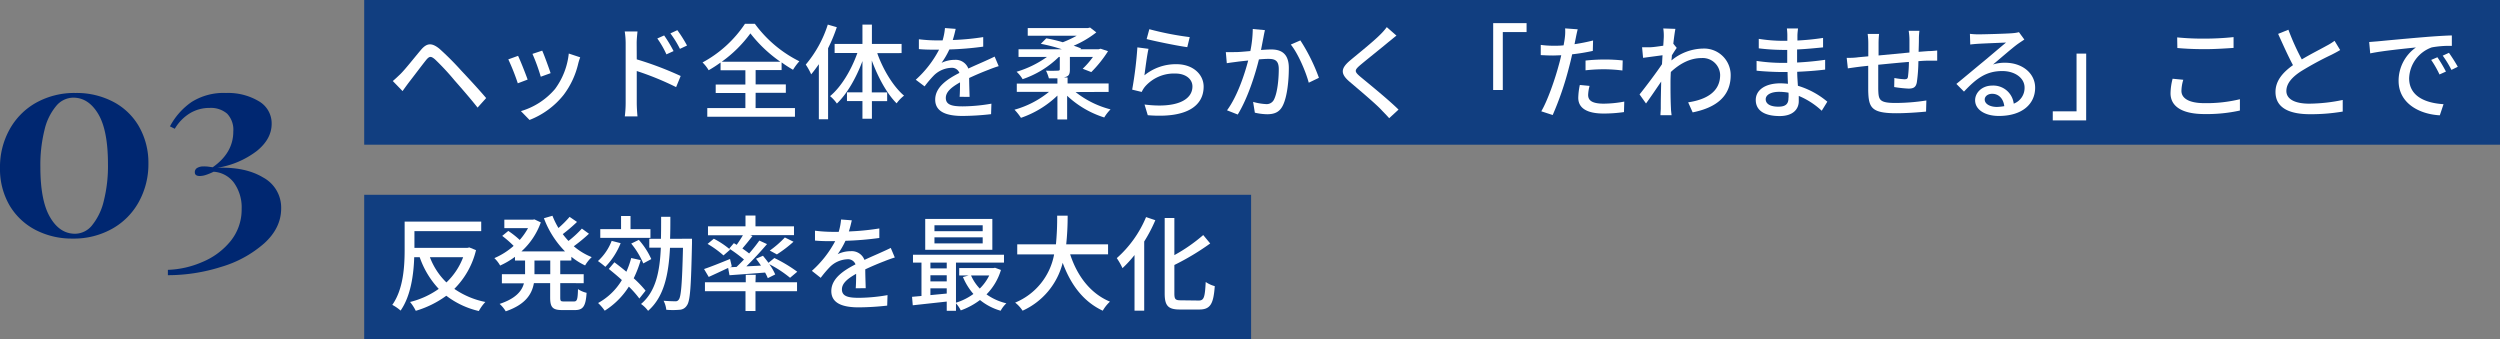
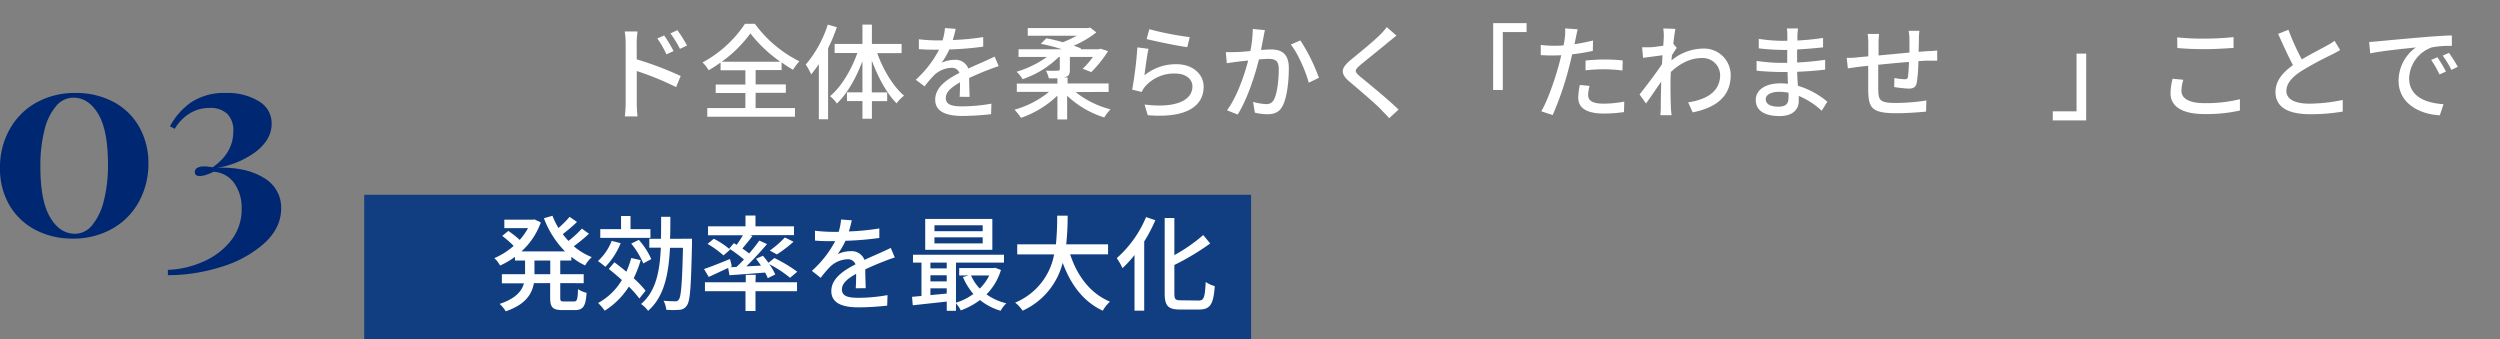
<svg xmlns="http://www.w3.org/2000/svg" viewBox="0 0 673.81 91.5">
  <rect x="0" y="0" width="673.81" height="91.5" fill="#808080" stroke="none" />
  <defs>
    <style>.cls-1{fill:#113e80;}.cls-2{fill:#fff;}.cls-3{fill:#002771;}</style>
  </defs>
  <g id="レイヤー_2" data-name="レイヤー 2">
    <g id="MV">
-       <rect class="cls-1" x="98.16" width="575.65" height="39" />
      <rect class="cls-1" x="98.16" y="52.5" width="239.04" height="39" />
-       <path class="cls-2" d="M108,19.88c1.32-1.32,3.64-4.29,5.46-6.44,1.57-1.85,2.89-2,5-.28a76.55,76.55,0,0,1,5.77,5.77c1.88,2,4.79,5.12,6.8,7.5L128.72,29c-1.9-2.41-4.43-5.32-6.19-7.31A67.27,67.27,0,0,0,117.24,16c-1.09-.92-1.51-.89-2.41.2-1.23,1.54-3.41,4.45-4.62,6-.61.81-1.26,1.71-1.71,2.35l-2.63-2.71C106.63,21.19,107.19,20.66,108,19.88Z" />
-       <path class="cls-2" d="M142.21,21.45l-2.65,1A58.63,58.63,0,0,0,137,16l2.63-.95C140.28,16.38,141.68,19.93,142.21,21.45Zm14.17-6a14.56,14.56,0,0,0-.53,1.68,22.44,22.44,0,0,1-3.92,8.42,21.86,21.86,0,0,1-9.21,6.78l-2.32-2.38A19.11,19.11,0,0,0,149.58,24a19.45,19.45,0,0,0,3.72-9.57Zm-8,4.28-2.63.95a49.93,49.93,0,0,0-2.24-6.16l2.63-.87C146.67,14.81,148,18.48,148.4,19.71Z" />
      <path class="cls-2" d="M171.62,16a89.44,89.44,0,0,1,11.84,4.48l-1.23,3a78.33,78.33,0,0,0-10.61-4.34l0,8.65c0,.87.09,2.55.2,3.59h-3.42a29.67,29.67,0,0,0,.23-3.59V11.62a21.08,21.08,0,0,0-.25-3.14h3.44c-.09.93-.22,2.13-.22,3.14Zm8-1.35a25.13,25.13,0,0,0-2.46-4.28L179,9.55a34.68,34.68,0,0,1,2.54,4.22Zm3.64-1.48A27.31,27.31,0,0,0,180.69,9l1.87-.87a35.29,35.29,0,0,1,2.61,4.14Z" />
      <path class="cls-2" d="M203.65,29.12h10.61v2.35H190.63V29.12H200.9V25.06h-8V22.79h8V18.93h-6.69V16.85A32.65,32.65,0,0,1,191,18.93a9.88,9.88,0,0,0-1.65-2.1A31.86,31.86,0,0,0,200.79,6.41h2.66a33.16,33.16,0,0,0,12,10.11,14.67,14.67,0,0,0-1.71,2.29,33.49,33.49,0,0,1-3.08-2v2.08h-7v3.86h8.14v2.27h-8.14Zm6.66-12.49A36.7,36.7,0,0,1,202.25,9a34,34,0,0,1-7.73,7.64Z" />
      <path class="cls-2" d="M225.54,7.33A43.1,43.1,0,0,1,223.19,13V32.14H220.7V17.3c-.7,1-1.37,1.91-2.07,2.74a16.37,16.37,0,0,0-1.46-2.63,31.44,31.44,0,0,0,5.94-10.78Zm10.9,7c1.59,4.5,4.34,9,7.22,11.45a10.05,10.05,0,0,0-2,2.07c-2.63-2.6-5-7-6.69-11.54v8.6h4.14v2.35H235V32h-2.55V27.24h-4.17V24.89h4.17V16.46c-1.71,4.59-4.14,8.82-6.89,11.45a9.66,9.66,0,0,0-1.84-2c3-2.47,5.71-7,7.36-11.62h-6.13V11.84h7.5V6.63H235v5.21h8v2.47Z" />
      <path class="cls-2" d="M258.64,26.09c.08-.95.11-2.52.11-3.89-2.35,1.32-3.83,2.58-3.83,4.2,0,1.91,1.79,2.27,4.59,2.27a46.53,46.53,0,0,0,7.7-.73l-.09,2.83a70.76,70.76,0,0,1-7.7.48c-4.14,0-7.36-1-7.36-4.4s3.33-5.57,6.52-7.2a2.15,2.15,0,0,0-2.24-1.37,7.07,7.07,0,0,0-4.59,2,30,30,0,0,0-2.55,3l-2.38-1.79a28.86,28.86,0,0,0,6.28-8.1h-.82c-1.14,0-3.08,0-4.62-.16V10.58a40,40,0,0,0,4.76.31h1.63a16.49,16.49,0,0,0,.64-3.33l2.89.22c-.17.73-.4,1.79-.79,3A67.15,67.15,0,0,0,265,10v2.57a84.47,84.47,0,0,1-9.13.76,20.35,20.35,0,0,1-2.1,3.61,8.2,8.2,0,0,1,3.52-.81,3.65,3.65,0,0,1,3.7,2.35c1.71-.81,3.14-1.4,4.45-2,.93-.42,1.74-.78,2.64-1.23l1.09,2.58c-.76.22-2,.67-2.8,1-1.43.54-3.22,1.29-5.16,2.19,0,1.57.09,3.78.12,5.09Z" />
      <path class="cls-2" d="M289.89,24.81a25.37,25.37,0,0,0,9.43,4.67,11.35,11.35,0,0,0-1.7,2.18,26,26,0,0,1-10-5.85V32.2H285V25.76a26.57,26.57,0,0,1-9.83,6,14.42,14.42,0,0,0-1.74-2.19,25.56,25.56,0,0,0,9.3-4.81h-8.68V22.54H285V21.11c-.68,0-1.43,0-2.3,0a11.17,11.17,0,0,0-.78-2.07,30.88,30.88,0,0,0,3.19,0c.42,0,.53-.11.53-.42V15.34h-.25a25.86,25.86,0,0,1-9.77,6,8.52,8.52,0,0,0-1.63-2,27.81,27.81,0,0,0,8.2-4h-7.67V13.27h11.65a44.36,44.36,0,0,0-5.65-1.46L282,10.33a35.71,35.71,0,0,1,4.45,1.06,29.81,29.81,0,0,0,3.75-1.76H277V7.56h16.24l.56-.14,1.68,1.31a26.45,26.45,0,0,1-6.1,3.59,17.81,17.81,0,0,1,2,.75l-.17.2h4.93l.5-.14,2,.67a32.87,32.87,0,0,1-4.51,5.63l-2.32-.9a22,22,0,0,0,2.77-3.19h-6.22v3.42c0,1.2-.28,1.76-1.23,2a1.43,1.43,0,0,1-.39.11h1v1.63h11.06v2.27Z" />
      <path class="cls-2" d="M308.45,20.3a13.42,13.42,0,0,1,8.6-3c4.51,0,7.36,2.77,7.36,6.05,0,5-4.25,8.6-15.06,7.7l-.87-2.88c8.57,1.09,12.91-1.21,12.91-4.87,0-2.05-1.91-3.48-4.57-3.48a10.37,10.37,0,0,0-8.17,3.48,6.38,6.38,0,0,0-.93,1.48l-2.57-.62a104,104,0,0,0,1.4-11.39l3,.39C309.15,14.87,308.68,18.59,308.45,20.3Zm1.32-12.43A80.43,80.43,0,0,0,320.66,10L320,12.71c-2.72-.36-8.82-1.63-10.95-2.18Z" />
      <path class="cls-2" d="M340.93,8.12c-.14.59-.28,1.29-.39,1.9-.17.84-.42,2.19-.67,3.45,1.15-.09,2.13-.14,2.77-.14,2.69,0,4.73,1.12,4.73,5,0,3.27-.42,7.67-1.59,10.05-.9,1.88-2.33,2.41-4.29,2.41a15.56,15.56,0,0,1-3.28-.42l-.47-2.91a15.14,15.14,0,0,0,3.42.59,2.19,2.19,0,0,0,2.26-1.32c.84-1.74,1.24-5.21,1.24-8.09,0-2.38-1.07-2.77-2.83-2.77-.56,0-1.49.05-2.52.14-1,4.08-3,10.44-5.71,14.86l-2.89-1.14c2.75-3.7,4.73-9.67,5.71-13.42-1.26.14-2.38.25-3,.34s-2,.25-2.77.39l-.26-3c.93.05,1.74,0,2.66,0s2.38-.14,3.95-.28a31.41,31.41,0,0,0,.65-5.94Zm9.55,2.77a49.2,49.2,0,0,1,5,10.08l-2.74,1.32c-.78-2.94-2.89-7.9-4.84-10.28Z" />
      <path class="cls-2" d="M376.38,9.6c-.7.53-1.57,1.29-2.13,1.71-1.85,1.57-5.68,4.59-7.64,6.24-1.6,1.38-1.6,1.74.05,3.14,2.33,1.93,7.56,6.16,10.28,8.85l-2.52,2.32c-.67-.78-1.46-1.54-2.13-2.27-1.51-1.62-6-5.4-8.54-7.56s-2.41-3.61.2-5.79c2.13-1.79,6.16-5,8-6.86a15.94,15.94,0,0,0,1.82-2.07Z" />
      <path class="cls-2" d="M402.45,6.24h9V8.65h-6.41v15.6h-2.6Z" />
      <path class="cls-2" d="M429.3,13.72a54.84,54.84,0,0,1-5.57.92c-.25,1.21-.56,2.44-.87,3.61A83.36,83.36,0,0,1,418.49,31l-3.08-1c1.68-2.83,3.67-8.54,4.71-12.44.25-.84.47-1.76.67-2.66-.79,0-1.51.06-2.21.06-1.29,0-2.3-.06-3.31-.11l0-2.75a25.33,25.33,0,0,0,3.38.23c.87,0,1.8,0,2.78-.11.14-.82.28-1.55.33-2.05a13.08,13.08,0,0,0,.08-2.52l3.39.25c-.19.7-.42,1.82-.53,2.38l-.33,1.63a49.8,49.8,0,0,0,5-1Zm-.87,9.43a10.71,10.71,0,0,0-.39,2.41c0,1.26.67,2.38,4.2,2.38a30.61,30.61,0,0,0,5.54-.56l-.08,2.83a38.8,38.8,0,0,1-5.49.39c-4.51,0-6.83-1.48-6.83-4.23a18.79,18.79,0,0,1,.42-3.47Zm-1.09-6.83a48,48,0,0,1,5.18-.28,45.73,45.73,0,0,1,4.84.25L437.28,19a41.75,41.75,0,0,0-4.7-.33,44.56,44.56,0,0,0-5.24.28Z" />
      <path class="cls-2" d="M451.92,12.91c-.36.5-.86,1.28-1.31,2,0,.45-.09.93-.11,1.38a13.68,13.68,0,0,1,8.51-3.2,7.15,7.15,0,0,1,7.45,7.2c0,5.6-3.81,8.71-10.25,10L455,27.58c4.76-.7,8.62-2.77,8.62-7.37a4.69,4.69,0,0,0-5-4.56c-3.08,0-5.85,1.48-8.29,3.75-.06,1-.09,2-.09,2.86,0,2.4,0,4.39.12,6.91,0,.51.11,1.32.17,1.88h-3c0-.48.09-1.37.09-1.82,0-2.58.05-4.17.11-7.25-1.29,1.9-2.92,4.31-4.09,5.91l-1.74-2.44c1.54-1.91,4.57-5.91,6.05-8.15l.14-2.41-5.24.7-.27-2.85c.7,0,1.28,0,2.07,0s2.29-.22,3.64-.42c.08-1.21.14-2.1.14-2.41a12.37,12.37,0,0,0-.14-2.24l3.27.11c-.14.7-.36,2.19-.56,4Z" />
      <path class="cls-2" d="M491,29.85a20.81,20.81,0,0,0-6.19-4c0,.56,0,1,0,1.43,0,2.1-1.51,4-5.13,4-4.19,0-6.46-1.54-6.46-4.34,0-2.63,2.49-4.48,6.63-4.48.7,0,1.37.06,2.05.12-.06-1-.09-2.16-.11-3.17h-1.52c-1.76,0-4.9-.14-6.83-.36l0-2.63a48.28,48.28,0,0,0,6.83.53h1.43v-3.5h-1.37a56.6,56.6,0,0,1-6.3-.42V10.47a41.76,41.76,0,0,0,6.27.53h1.43V9.43a16.4,16.4,0,0,0-.12-1.76h3c-.05.5-.14,1.12-.16,1.88,0,.3,0,.81,0,1.37a67.69,67.69,0,0,0,6.91-.7l0,2.55c-2,.19-4.34.44-7,.56v3.52c2.74-.14,5.18-.39,7.56-.73l0,2.64c-2.58.31-4.87.47-7.53.59,0,1.26.11,2.57.19,3.77a22.15,22.15,0,0,1,7.93,4.29Zm-9-4.88a14.41,14.41,0,0,0-2.49-.22c-2.35,0-3.61.9-3.61,2s1,2,3.41,2c1.57,0,2.72-.45,2.72-2.24C482.08,26.15,482.08,25.62,482.05,25Z" />
      <path class="cls-2" d="M517.33,8.31a17,17,0,0,0-.14,2.19c0,1.17-.05,2.38-.08,3.47l2.63-.2c.76,0,1.68-.08,2.38-.16v2.74c-.45,0-1.68,0-2.38,0s-1.65.05-2.69.14a41.42,41.42,0,0,1-.42,5.71c-.25,1.31-.89,1.68-2.24,1.68a32.57,32.57,0,0,1-3.86-.42l.05-2.44a18.58,18.58,0,0,0,2.66.34c.62,0,.9-.08,1-.67a34.16,34.16,0,0,0,.26-4c-2.66.2-5.69.51-8.27.76,0,2.72,0,5.46,0,6.58.09,2.86.2,3.72,4.71,3.72a54.43,54.43,0,0,0,8.26-.67l-.08,3c-1.88.19-5.27.44-8,.44-6.75,0-7.48-1.51-7.59-6.07,0-1.18,0-4,0-6.72-1,.11-1.87.2-2.49.28-.87.11-2.3.31-3,.42l-.31-2.83c.84,0,2,0,3.13-.17l2.69-.25V11.81a19.28,19.28,0,0,0-.17-2.66h3.08a23,23,0,0,0-.14,2.52c0,.79,0,2,0,3.28l8.32-.79V10.58a17.12,17.12,0,0,0-.2-2.27Z" />
-       <path class="cls-2" d="M545.61,10.66c-.56.37-1.2.79-1.71,1.15-1.42,1-4.78,3.95-6.74,5.58a10.13,10.13,0,0,1,3.27-.48c4.65,0,8.09,2.86,8.09,6.72,0,4.45-3.55,7.62-9.77,7.62-3.83,0-6.41-1.74-6.41-4.23,0-2.05,1.87-3.95,4.59-3.95a5.53,5.53,0,0,1,5.82,4.87,4.53,4.53,0,0,0,2.92-4.34c0-2.6-2.63-4.45-6-4.45-4.43,0-7.06,2.07-10.33,5.54l-2.05-2.07c2.16-1.76,5.63-4.67,7.25-6s4.73-4,6.14-5.15c-1.46.06-6.19.25-7.65.34-.7.05-1.43.11-2,.19l-.09-2.88a21,21,0,0,0,2.22.14c1.45,0,7.72-.17,9.23-.31a9.8,9.8,0,0,0,1.77-.28Zm-5.4,18c-.23-2-1.43-3.38-3.28-3.38-1.15,0-2,.67-2,1.54,0,1.2,1.43,2,3.31,2A13.58,13.58,0,0,0,540.21,28.61Z" />
      <path class="cls-2" d="M562.27,32.45h-9V30h6.41V14.45h2.6Z" />
      <path class="cls-2" d="M588.45,21.5a10.66,10.66,0,0,0-.5,3c0,1.93,1.93,3.3,6.16,3.3a38.1,38.1,0,0,0,9.6-1.06l0,3.05a41.31,41.31,0,0,1-9.55.95c-5.94,0-9.15-2-9.15-5.6a16.47,16.47,0,0,1,.56-3.92ZM586.8,10.08a71.47,71.47,0,0,0,7.42.33A76.31,76.31,0,0,0,602,10v2.91c-1.91.14-5.13.34-7.7.34-2.86,0-5.24-.11-7.45-.31Z" />
      <path class="cls-2" d="M630.73,13.49c-.7.42-1.48.84-2.38,1.29a86.51,86.51,0,0,0-8.12,4.4c-2.46,1.59-4,3.33-4,5.35s2,3.41,6.19,3.41a45.27,45.27,0,0,0,9-1l0,3.13a51,51,0,0,1-8.82.71c-5.35,0-9.3-1.57-9.3-6,0-2.94,1.88-5.21,4.71-7.22-1.26-2.35-2.66-5.46-4-8.43l2.77-1.12a64,64,0,0,0,3.61,8c2.44-1.46,5.18-2.83,6.61-3.64A15.56,15.56,0,0,0,629.22,11Z" />
      <path class="cls-2" d="M641.15,11.11c2-.19,7-.67,12.06-1.09,2.95-.25,5.75-.42,7.62-.47l0,2.82a26.09,26.09,0,0,0-5.4.4,9.17,9.17,0,0,0-6.11,8.31c0,5.07,4.71,6.72,9.27,7l-1,3c-5.43-.28-11.11-3.19-11.11-9.29a11,11,0,0,1,4.67-9c-2.41.25-9.21.92-12.32,1.6l-.28-3.06C639.64,11.23,640.59,11.17,641.15,11.11Zm18.09,8.18-1.74.78a27,27,0,0,0-2.24-3.92l1.68-.72A39.35,39.35,0,0,1,659.24,19.29ZM662.43,18l-1.71.84A26.6,26.6,0,0,0,658.37,15l1.68-.76C660.72,15.17,661.81,16.85,662.43,18Z" />
-       <path class="cls-2" d="M128.3,67.42a22,22,0,0,1-5.85,10.44,22.48,22.48,0,0,0,8.37,3.53,11.29,11.29,0,0,0-1.76,2.44,22.87,22.87,0,0,1-8.77-4.12,26.7,26.7,0,0,1-8.23,4.06,12.26,12.26,0,0,0-1.54-2.38,22.7,22.7,0,0,0,7.73-3.53,23.93,23.93,0,0,1-5.13-8.54h-1.48c-.14,4.59-.9,10.44-3.67,14.39a11.37,11.37,0,0,0-2.24-1.54c3-4.22,3.33-10.41,3.33-14.84V59.72H129.7v2.57h-18V66.8H126l.5-.11Zm-12.43,1.9a18.53,18.53,0,0,0,4.45,6.8,18.13,18.13,0,0,0,4.51-6.8Z" />
      <path class="cls-2" d="M151,70.22v3.69h6.32v2.41H151v3.84c0,1,.14,1.09,1,1.09h2.72c.81,0,1-.56,1.06-3.33a7,7,0,0,0,2.32,1c-.22,3.62-.95,4.65-3.13,4.65h-3.42c-2.63,0-3.27-.75-3.27-3.41V76.32H143.9c-.54,3-2.3,5.77-7.59,7.59a8.7,8.7,0,0,0-1.65-2c4.31-1.43,6-3.45,6.55-5.55h-5.94V73.91h6.25V70.22H138.8v-1a21.77,21.77,0,0,1-4,2.35,8.63,8.63,0,0,0-1.56-2,19.17,19.17,0,0,0,5.2-3.3,28.39,28.39,0,0,0-3.08-2.69L137,62.24a24.44,24.44,0,0,1,3.08,2.43,17.82,17.82,0,0,0,2.24-3.19h-6.39V59.21h7.65l.47-.08,1.71.81a19.23,19.23,0,0,1-5.21,7.81h11.73a25.34,25.34,0,0,1-5.68-8.93l2.3-.67a21.47,21.47,0,0,0,1.62,3.3,28.22,28.22,0,0,0,3-3l2,1.37a44.73,44.73,0,0,1-3.84,3.28c.48.64,1,1.26,1.54,1.84a28.86,28.86,0,0,0,3.61-3.33L158.74,63a43.72,43.72,0,0,1-4.09,3.37,17.26,17.26,0,0,0,4.84,2.93,10,10,0,0,0-1.79,2.24A17.77,17.77,0,0,1,154,69.21v1Zm-2.69,0h-4.26v3.69h4.26Z" />
      <path class="cls-2" d="M167.28,65.54a19.57,19.57,0,0,1-4.12,6.38,23.87,23.87,0,0,0-2-1.56,14.3,14.3,0,0,0,3.7-5.44Zm5.4,4.57A30.1,30.1,0,0,1,170.8,75a29,29,0,0,1,3.2,3.34l-1.68,2.12a27,27,0,0,0-2.83-3.21,20.86,20.86,0,0,1-6.5,6.49,13.13,13.13,0,0,0-1.79-2.07,17,17,0,0,0,6.41-6.19c-1.15-1.06-2.38-2.07-3.53-3l1.52-1.79c1,.76,2.12,1.62,3.22,2.55a24.84,24.84,0,0,0,1.31-3.7Zm2.63-6H161.79V61.76h5.6V58.21h2.55v3.55h5.37ZM173.38,71a22.08,22.08,0,0,0-3.25-5.35l2.05-1a20.19,20.19,0,0,1,3.36,5.18Zm13.13-6.66s0,.89,0,1.23c-.25,11.56-.47,15.54-1.37,16.74a2.42,2.42,0,0,1-2,1.18,20.25,20.25,0,0,1-3.56,0,6.84,6.84,0,0,0-.73-2.43c1.37.11,2.58.14,3.11.14a1,1,0,0,0,1-.48c.61-.76.89-4.31,1.12-13.94h-3.5c-.37,7.17-1.57,13.21-5.91,17a8,8,0,0,0-1.9-1.85c4-3.36,5.06-8.73,5.34-15.17H175V64.37h3.14c.05-1.91.05-3.9.05-5.94h2.49c0,2,0,4-.08,5.94Z" />
      <path class="cls-2" d="M196.25,72.21c-1.81.86-3.69,1.73-5.23,2.43l-1.26-2.13c1.76-.59,4.42-1.65,7-2.71l.48,2-.48.22,1.76-.08c.62-.59,1.29-1.26,2-2A40,40,0,0,0,196.54,67l1.25-1.46c.26.14.48.28.76.45.59-.81,1.2-1.77,1.68-2.58h-9.41V61h10.11V58.09h2.69V61H214v2.38H202.22l.59.23c-.87,1.15-1.88,2.38-2.72,3.36.65.45,1.29.92,1.82,1.34a41.81,41.81,0,0,0,2.75-3.47l2.07.95c-1.65,1.93-3.67,4.14-5.57,6l3.94-.2c-.42-.64-.89-1.29-1.34-1.85l1.88-.81c.47.59,1,1.23,1.48,1.9l1.59-1.29a38.82,38.82,0,0,1,6.17,3.7l-1.94,1.63a31.4,31.4,0,0,0-5.6-3.67,14,14,0,0,1,1.6,2.77l-2,1a12,12,0,0,0-.73-1.51c-3.47.28-6.91.53-9.6.72Zm7.37,3.86h11.2v2.41h-11.2v5.35h-2.69V78.48H190V76.07h11v-2h2.69ZM192.39,64.34a23,23,0,0,1,4.4,2.94L195,68.84a27,27,0,0,0-4.29-3.1Zm15.09,3.19A27.51,27.51,0,0,0,211.54,64l2.33,1.15a33.79,33.79,0,0,1-4.48,3.42Z" />
      <path class="cls-2" d="M230.64,77.69c.08-1,.11-2.52.11-3.89-2.35,1.32-3.83,2.58-3.83,4.2,0,1.91,1.79,2.27,4.59,2.27a46.53,46.53,0,0,0,7.7-.73l-.09,2.83a70.9,70.9,0,0,1-7.7.47c-4.14,0-7.36-1-7.36-4.39s3.33-5.57,6.52-7.2a2.15,2.15,0,0,0-2.24-1.37,7.07,7.07,0,0,0-4.59,2,30,30,0,0,0-2.55,3L218.82,73A28.84,28.84,0,0,0,225.1,65h-.82c-1.14,0-3.08,0-4.62-.16V62.18a40,40,0,0,0,4.76.31h1.63a16.49,16.49,0,0,0,.64-3.33l2.89.22c-.17.73-.4,1.79-.79,3a67.15,67.15,0,0,0,8.21-.81v2.57a84.47,84.47,0,0,1-9.13.76,20.35,20.35,0,0,1-2.1,3.61,8.06,8.06,0,0,1,3.52-.81,3.65,3.65,0,0,1,3.7,2.35c1.71-.81,3.14-1.4,4.45-2,.93-.42,1.74-.78,2.64-1.23l1.09,2.58c-.76.22-2,.67-2.8,1-1.43.54-3.22,1.29-5.16,2.19,0,1.56.09,3.78.12,5.09Z" />
      <path class="cls-2" d="M269.78,72.76a15.82,15.82,0,0,1-3.89,6.58,15.3,15.3,0,0,0,5.35,2.41,7.79,7.79,0,0,0-1.54,2,15.55,15.55,0,0,1-5.57-2.89,19.27,19.27,0,0,1-5.18,2.8,8.09,8.09,0,0,0-1.29-1.9v2h-2.49V81.28c-3.31.36-6.61.72-9.16,1L245.82,80l2.54-.23v-9h-2.29V68.65H270.6v2.13H257.66v10.8a15.82,15.82,0,0,0,4.7-2.35,16.74,16.74,0,0,1-2.82-4.56l1.51-.42h-2.52v-2h9.21l.45-.08Zm-2.32-5.43H249.37V59h18.09Zm-16.69,3.45v1.56h4.4V70.78Zm0,5.06h4.4V74.19h-4.4Zm4.4,3.28v-1.4h-4.4v1.82Zm9.69-18.4h-13v1.6h13Zm0,3.25h-13V65.6h13Zm-3.14,10.28a12.37,12.37,0,0,0,2.35,3.53,13,13,0,0,0,2.55-3.53Z" />
      <path class="cls-2" d="M288.43,68.54c1.9,5.82,5.43,10.55,10.73,12.76a10.48,10.48,0,0,0-1.94,2.44c-5.23-2.44-8.62-7-10.8-12.91a19.38,19.38,0,0,1-10.81,12.91,9,9,0,0,0-2-2.18,17.44,17.44,0,0,0,10.5-13h-9.94V65.85H284.6a72.17,72.17,0,0,0,.33-7.73h2.83a72.64,72.64,0,0,1-.39,7.73h11.28v2.69Z" />
      <path class="cls-2" d="M311.39,59.35a40.37,40.37,0,0,1-3,5.74V83.74h-2.61v-15a30.17,30.17,0,0,1-3.24,3.53A18.86,18.86,0,0,0,301,69.57a30.28,30.28,0,0,0,7.89-11.06ZM323.1,81c1.45,0,1.65-1,1.87-5a7.91,7.91,0,0,0,2.44,1.12c-.34,4.64-1.09,6.3-4.15,6.3H318c-3.16,0-4.09-1-4.09-4.34V58.76h2.61v10a44.36,44.36,0,0,0,7.78-5.41l1.88,2.27a67.65,67.65,0,0,1-9.66,5.8v7.64c0,1.6.28,1.88,1.73,1.88Z" />
      <path class="cls-3" d="M30.53,27.44a17.16,17.16,0,0,1,6.95,6.69A19.66,19.66,0,0,1,40,44.07,21,21,0,0,1,37.4,54.44a18.4,18.4,0,0,1-7.2,7.23A21.07,21.07,0,0,1,19.58,64.3,21.18,21.18,0,0,1,9.5,61.93a17.45,17.45,0,0,1-7-6.7A19.51,19.51,0,0,1,0,45.22,20.78,20.78,0,0,1,2.56,34.93a18.46,18.46,0,0,1,7.16-7.24,21.14,21.14,0,0,1,10.66-2.63A21.21,21.21,0,0,1,30.53,27.44ZM15.12,28.59A15.44,15.44,0,0,0,12,35a39.05,39.05,0,0,0-1.12,10q0,9.14,2.63,13.57c1.75,3,4,4.43,6.73,4.43a5.93,5.93,0,0,0,4.57-2.27,16.33,16.33,0,0,0,3.14-6.48,38.44,38.44,0,0,0,1.15-10q0-9.15-2.63-13.54c-1.75-2.93-4-4.39-6.73-4.39A6.06,6.06,0,0,0,15.12,28.59Z" />
      <path class="cls-3" d="M69.77,27.29a6.89,6.89,0,0,1,3.45,6.05q0,4.11-4,7.35a23.62,23.62,0,0,1-10.65,4.53q7.56-.28,12.38,2.63a9.2,9.2,0,0,1,4.83,8.32q0,5.25-4.54,9.39a30.51,30.51,0,0,1-11.63,6.37,47.56,47.56,0,0,1-14.36,2.24V72.73a25.28,25.28,0,0,0,9.32-2.13A19.21,19.21,0,0,0,62.13,65a13.47,13.47,0,0,0,3-8.71,11.41,11.41,0,0,0-2.05-7,7.37,7.37,0,0,0-5.51-3,15.52,15.52,0,0,1-2,.83,5.69,5.69,0,0,1-1.69.32c-.92,0-1.37-.33-1.37-1a1.29,1.29,0,0,1,.64-1.18,3.12,3.12,0,0,1,1.66-.4A9.29,9.29,0,0,1,56,44.9l1.33.18q5.55-3.88,5.55-9.65a6.28,6.28,0,0,0-1.66-4.79,6.72,6.72,0,0,0-4.75-1.55,10.11,10.11,0,0,0-5.29,1.44,12,12,0,0,0-4.07,4.18l-1.3-.65a18.54,18.54,0,0,1,5.8-6.55,16.15,16.15,0,0,1,9.32-2.45A16.15,16.15,0,0,1,69.77,27.29Z" />
    </g>
  </g>
</svg>